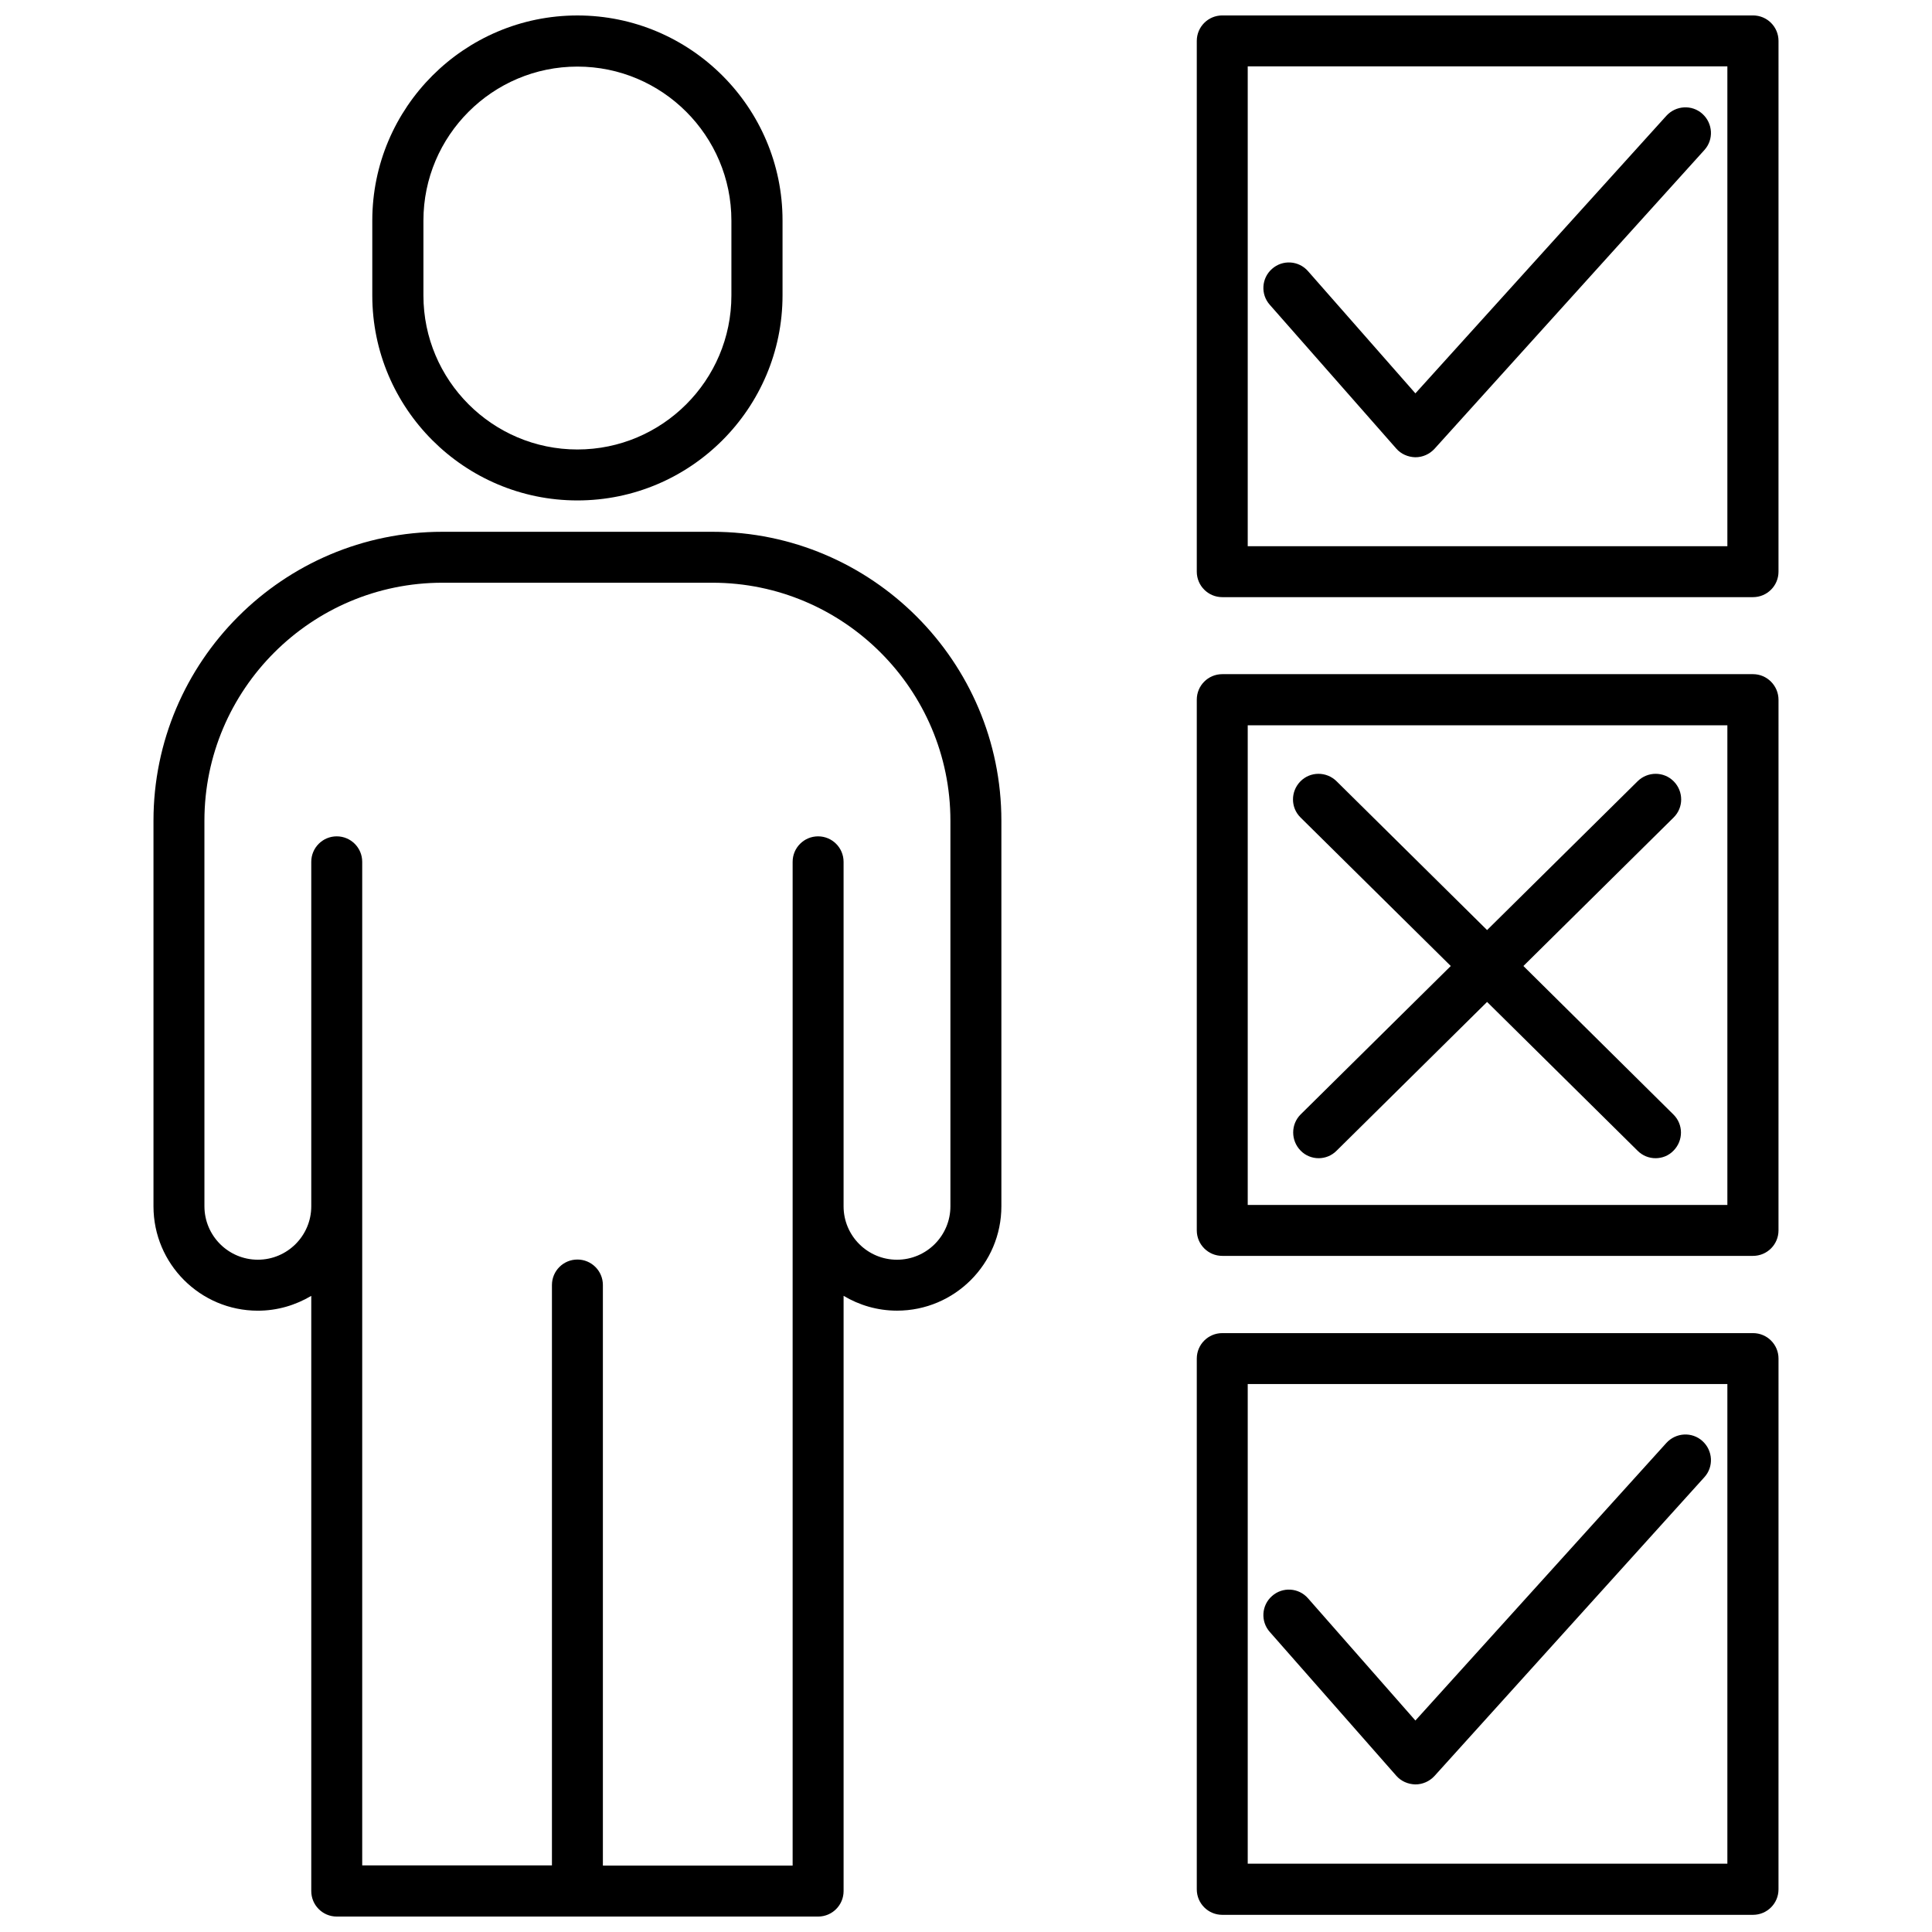
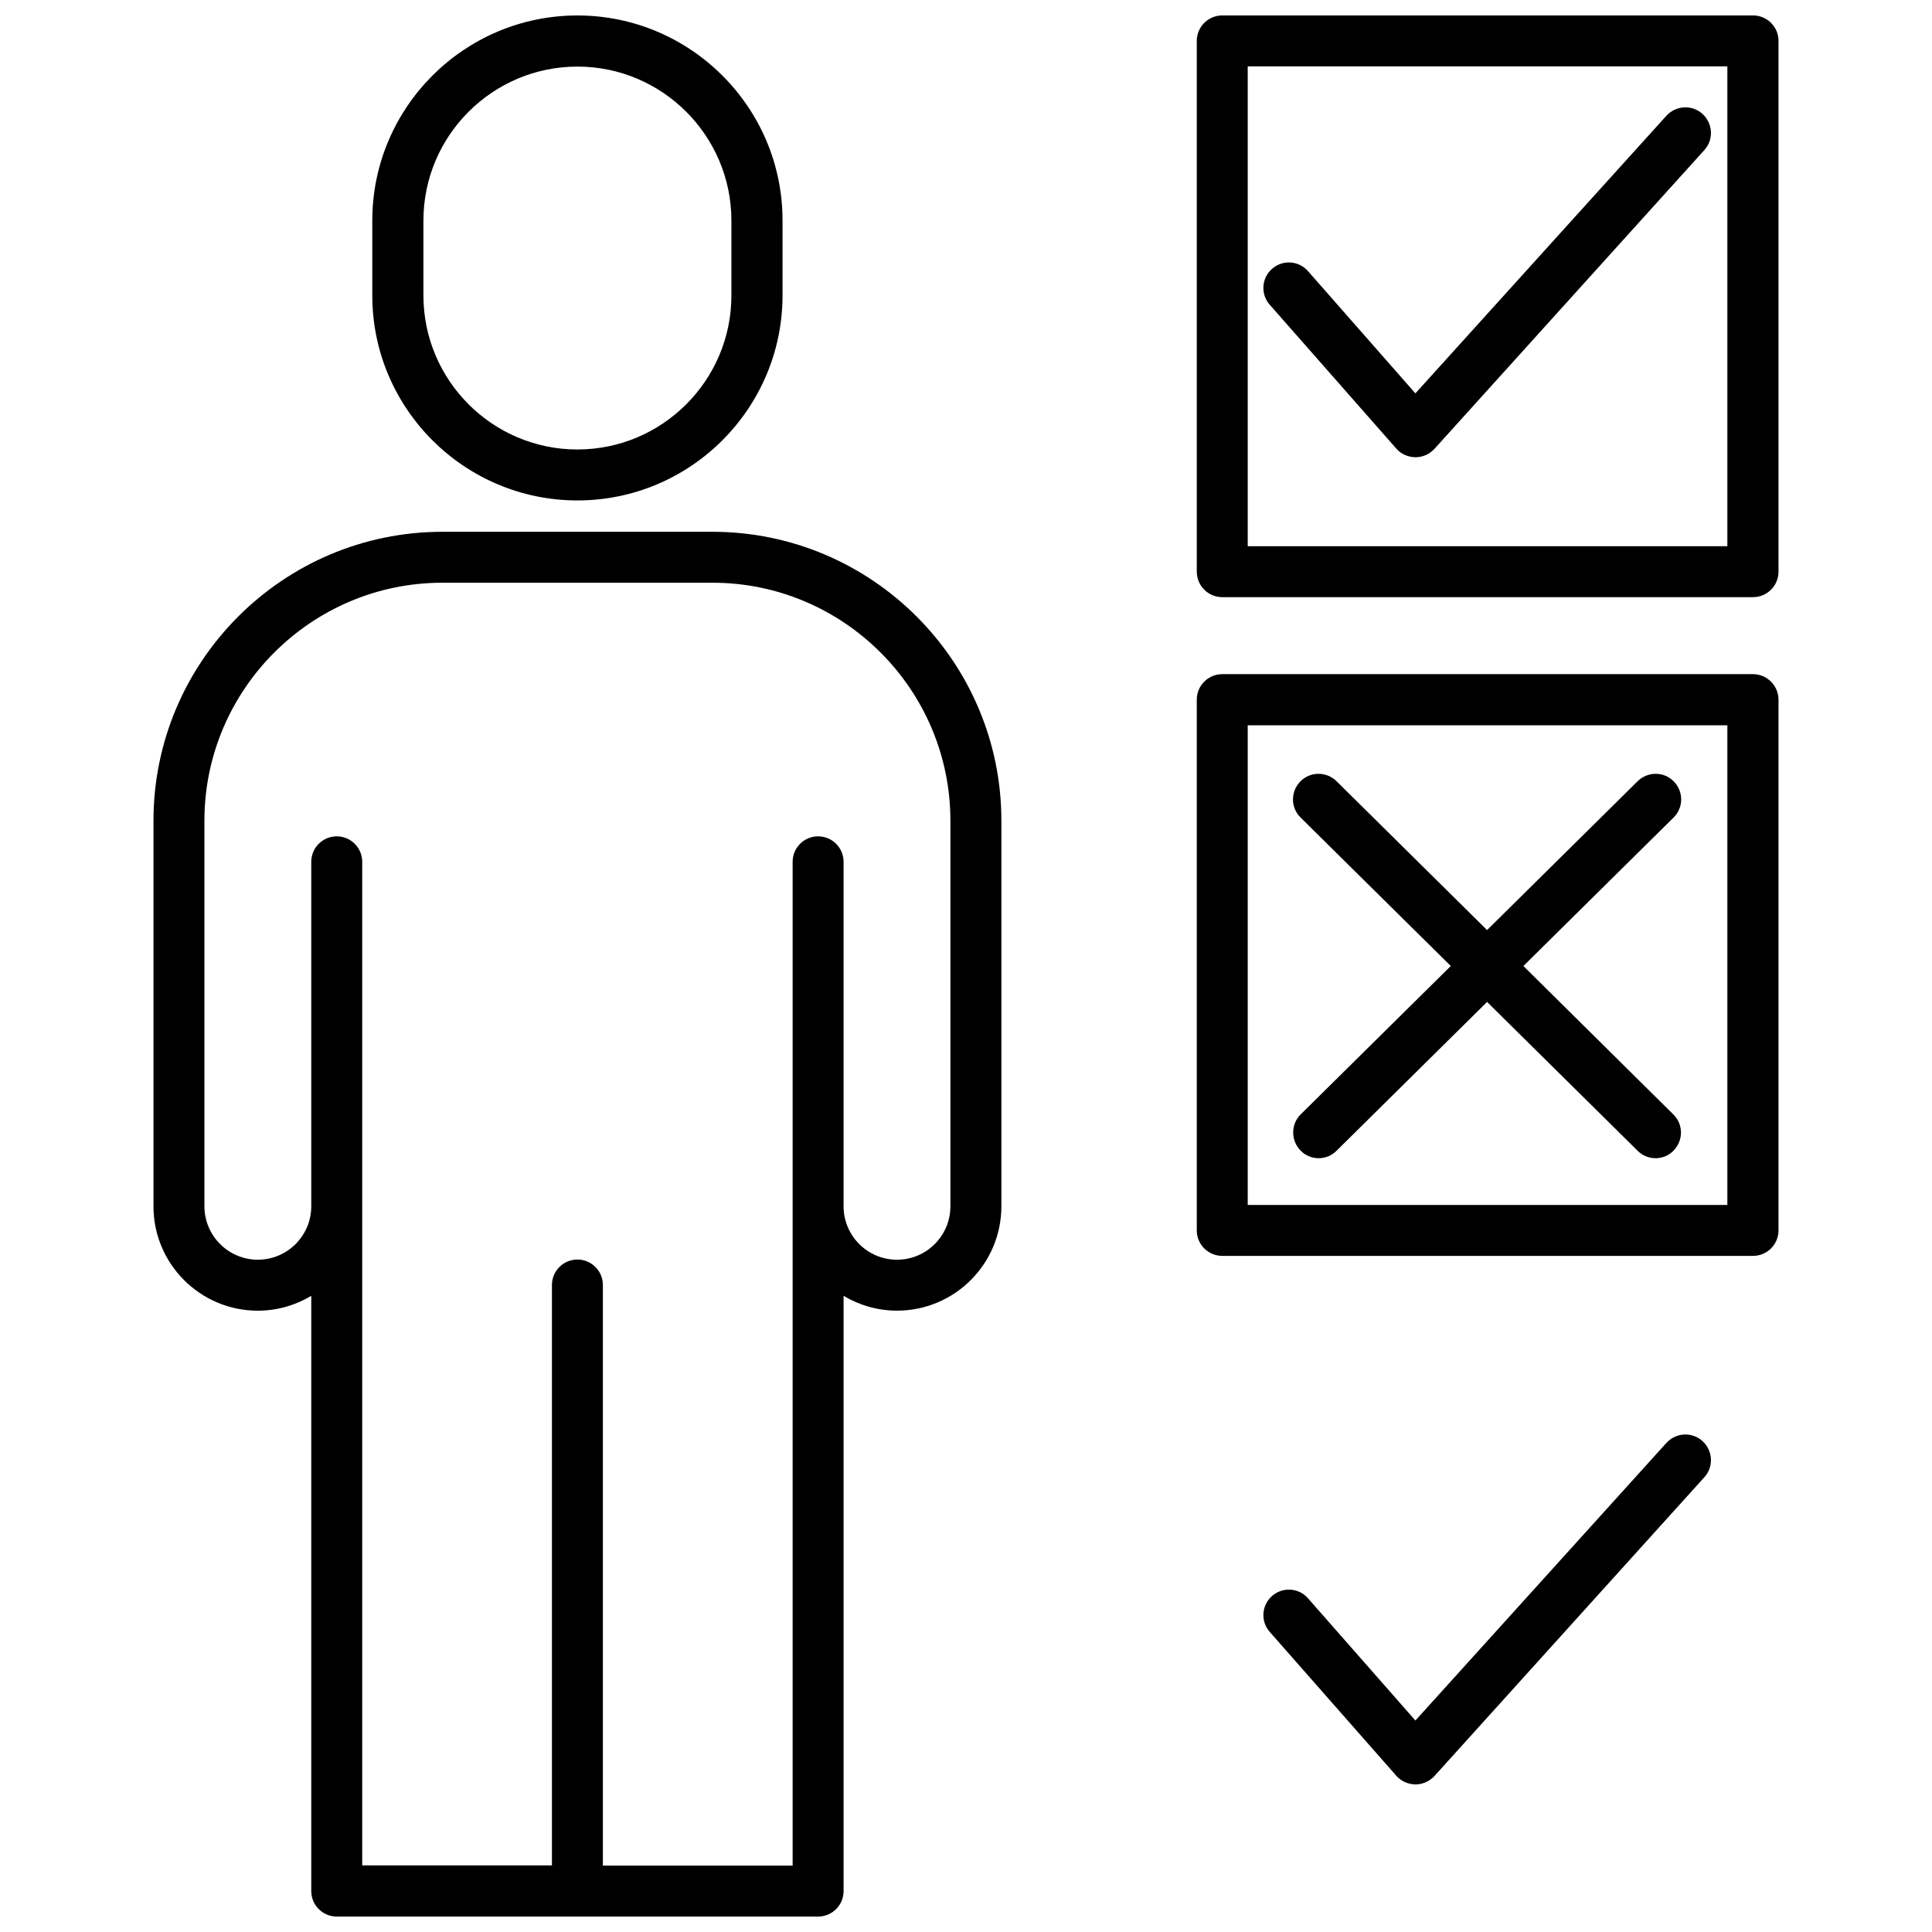
<svg xmlns="http://www.w3.org/2000/svg" width="800px" height="800px" version="1.1" viewBox="144 144 512 512">
  <defs>
    <clipPath id="d">
      <path d="m242 148.09h110v128.91h-110z" />
    </clipPath>
    <clipPath id="c">
      <path d="m184 284h226v367.9h-226z" />
    </clipPath>
    <clipPath id="b">
      <path d="m461 148.09h155v154.91h-155z" />
    </clipPath>
    <clipPath id="a">
      <path d="m461 497h155v154.9h-155z" />
    </clipPath>
  </defs>
  <g clip-path="url(#d)">
    <path d="m297.02 276.62c29.977 0 54.359-24.383 54.359-54.359v-19.852c0.004-29.93-24.383-54.312-54.359-54.312-29.977 0-54.359 24.383-54.359 54.359v19.852c0 29.926 24.383 54.312 54.359 54.312zm-40.809-74.164c0-22.52 18.34-40.809 40.809-40.809 22.52 0 40.809 18.34 40.809 40.809v19.852c0 22.52-18.34 40.809-40.809 40.809-22.52 0-40.809-18.34-40.809-40.809z" />
  </g>
  <g clip-path="url(#c)">
    <path d="m332.79 284.93h-71.539c-42.219 0-76.578 34.359-76.578 76.578v102.18c0 15.266 12.395 27.66 27.66 27.66 5.188 0 9.977-1.461 14.156-3.93v157.74c0 3.727 3.023 6.75 6.75 6.75h127.57c3.727 0 6.75-3.023 6.75-6.75v-157.75c4.133 2.469 8.969 3.93 14.156 3.93 15.266 0 27.66-12.395 27.66-27.66v-102.17c0-42.219-34.363-76.578-76.582-76.578zm63.078 87.461v91.293c0 7.809-6.348 14.156-14.156 14.156-7.809 0-14.156-6.348-14.156-14.156v-91.293c0-3.727-3.023-6.75-6.75-6.75-3.727 0-6.75 3.023-6.75 6.75v266.01h-50.285v-153.86c0-3.727-3.023-6.75-6.75-6.75-3.727 0-6.75 3.023-6.75 6.75v153.81h-50.281v-265.96c0-3.727-3.023-6.75-6.75-6.75-3.727 0-6.75 3.023-6.75 6.75v91.289c0 7.809-6.348 14.156-14.156 14.156-7.809 0-14.156-6.348-14.156-14.156l-0.004-71.488v-30.684c0-34.762 28.312-63.078 63.078-63.078h71.539c34.762 0 63.078 28.312 63.078 63.078z" />
  </g>
  <g clip-path="url(#b)">
    <path d="m608.57 148.09h-140.66c-3.727 0-6.75 3.023-6.75 6.75v140.66c0 3.727 3.023 6.75 6.75 6.75h140.66c3.727 0 6.75-3.023 6.75-6.75l0.004-140.66c0-3.727-3.023-6.75-6.754-6.75zm-6.75 140.66h-127.16v-127.16h127.11v127.16z" />
  </g>
  <g clip-path="url(#a)">
-     <path d="m608.57 497.29h-140.66c-3.727 0-6.75 3.023-6.75 6.75v140.66c0 3.727 3.023 6.75 6.75 6.75h140.66c3.727 0 6.75-3.023 6.75-6.75l0.004-140.66c0-3.727-3.023-6.75-6.754-6.75zm-6.75 140.61h-127.16v-127.11h127.11v127.11z" />
-   </g>
+     </g>
  <path d="m608.57 322.66h-140.66c-3.727 0-6.75 3.023-6.75 6.75v140.66c0 3.727 3.023 6.75 6.75 6.75h140.66c3.727 0 6.75-3.023 6.75-6.75l0.004-140.61c0-3.727-3.023-6.801-6.754-6.801zm-6.75 140.66h-127.16v-127.11h127.11v127.11z" />
  <path d="m488.67 448.92c1.309 1.359 3.074 2.016 4.785 2.016 1.715 0 3.426-0.656 4.734-1.965l39.902-39.449 39.902 39.449c1.309 1.309 3.023 1.965 4.734 1.965 1.762 0 3.477-0.656 4.785-2.016 2.621-2.672 2.621-6.953-0.051-9.574l-39.746-39.344 39.801-39.348c2.672-2.621 2.672-6.902 0.051-9.574s-6.902-2.672-9.574-0.051l-39.902 39.449-39.902-39.449c-2.672-2.621-6.953-2.621-9.574 0.051-2.621 2.672-2.621 6.953 0.051 9.574l39.805 39.348-39.801 39.348c-2.617 2.617-2.617 6.902 0 9.57z" />
  <path d="m514.01 262.86c1.258 1.461 3.125 2.266 5.039 2.316h0.051c1.914 0 3.727-0.805 5.039-2.215l71.539-79.199c2.519-2.769 2.266-7.055-0.504-9.574-2.769-2.519-7.055-2.266-9.574 0.504l-66.504 73.555-28.465-32.395c-2.469-2.82-6.75-3.074-9.523-0.605-2.82 2.469-3.074 6.75-0.605 9.523z" />
  <path d="m514.01 614.57c1.258 1.461 3.125 2.266 5.039 2.316h0.051c1.914 0 3.727-0.805 5.039-2.215l71.539-79.199c2.519-2.769 2.266-7.055-0.504-9.574-2.769-2.519-7.055-2.266-9.574 0.504l-66.504 73.555-28.465-32.395c-2.469-2.82-6.75-3.074-9.523-0.605-2.82 2.469-3.074 6.75-0.605 9.523z" />
</svg>